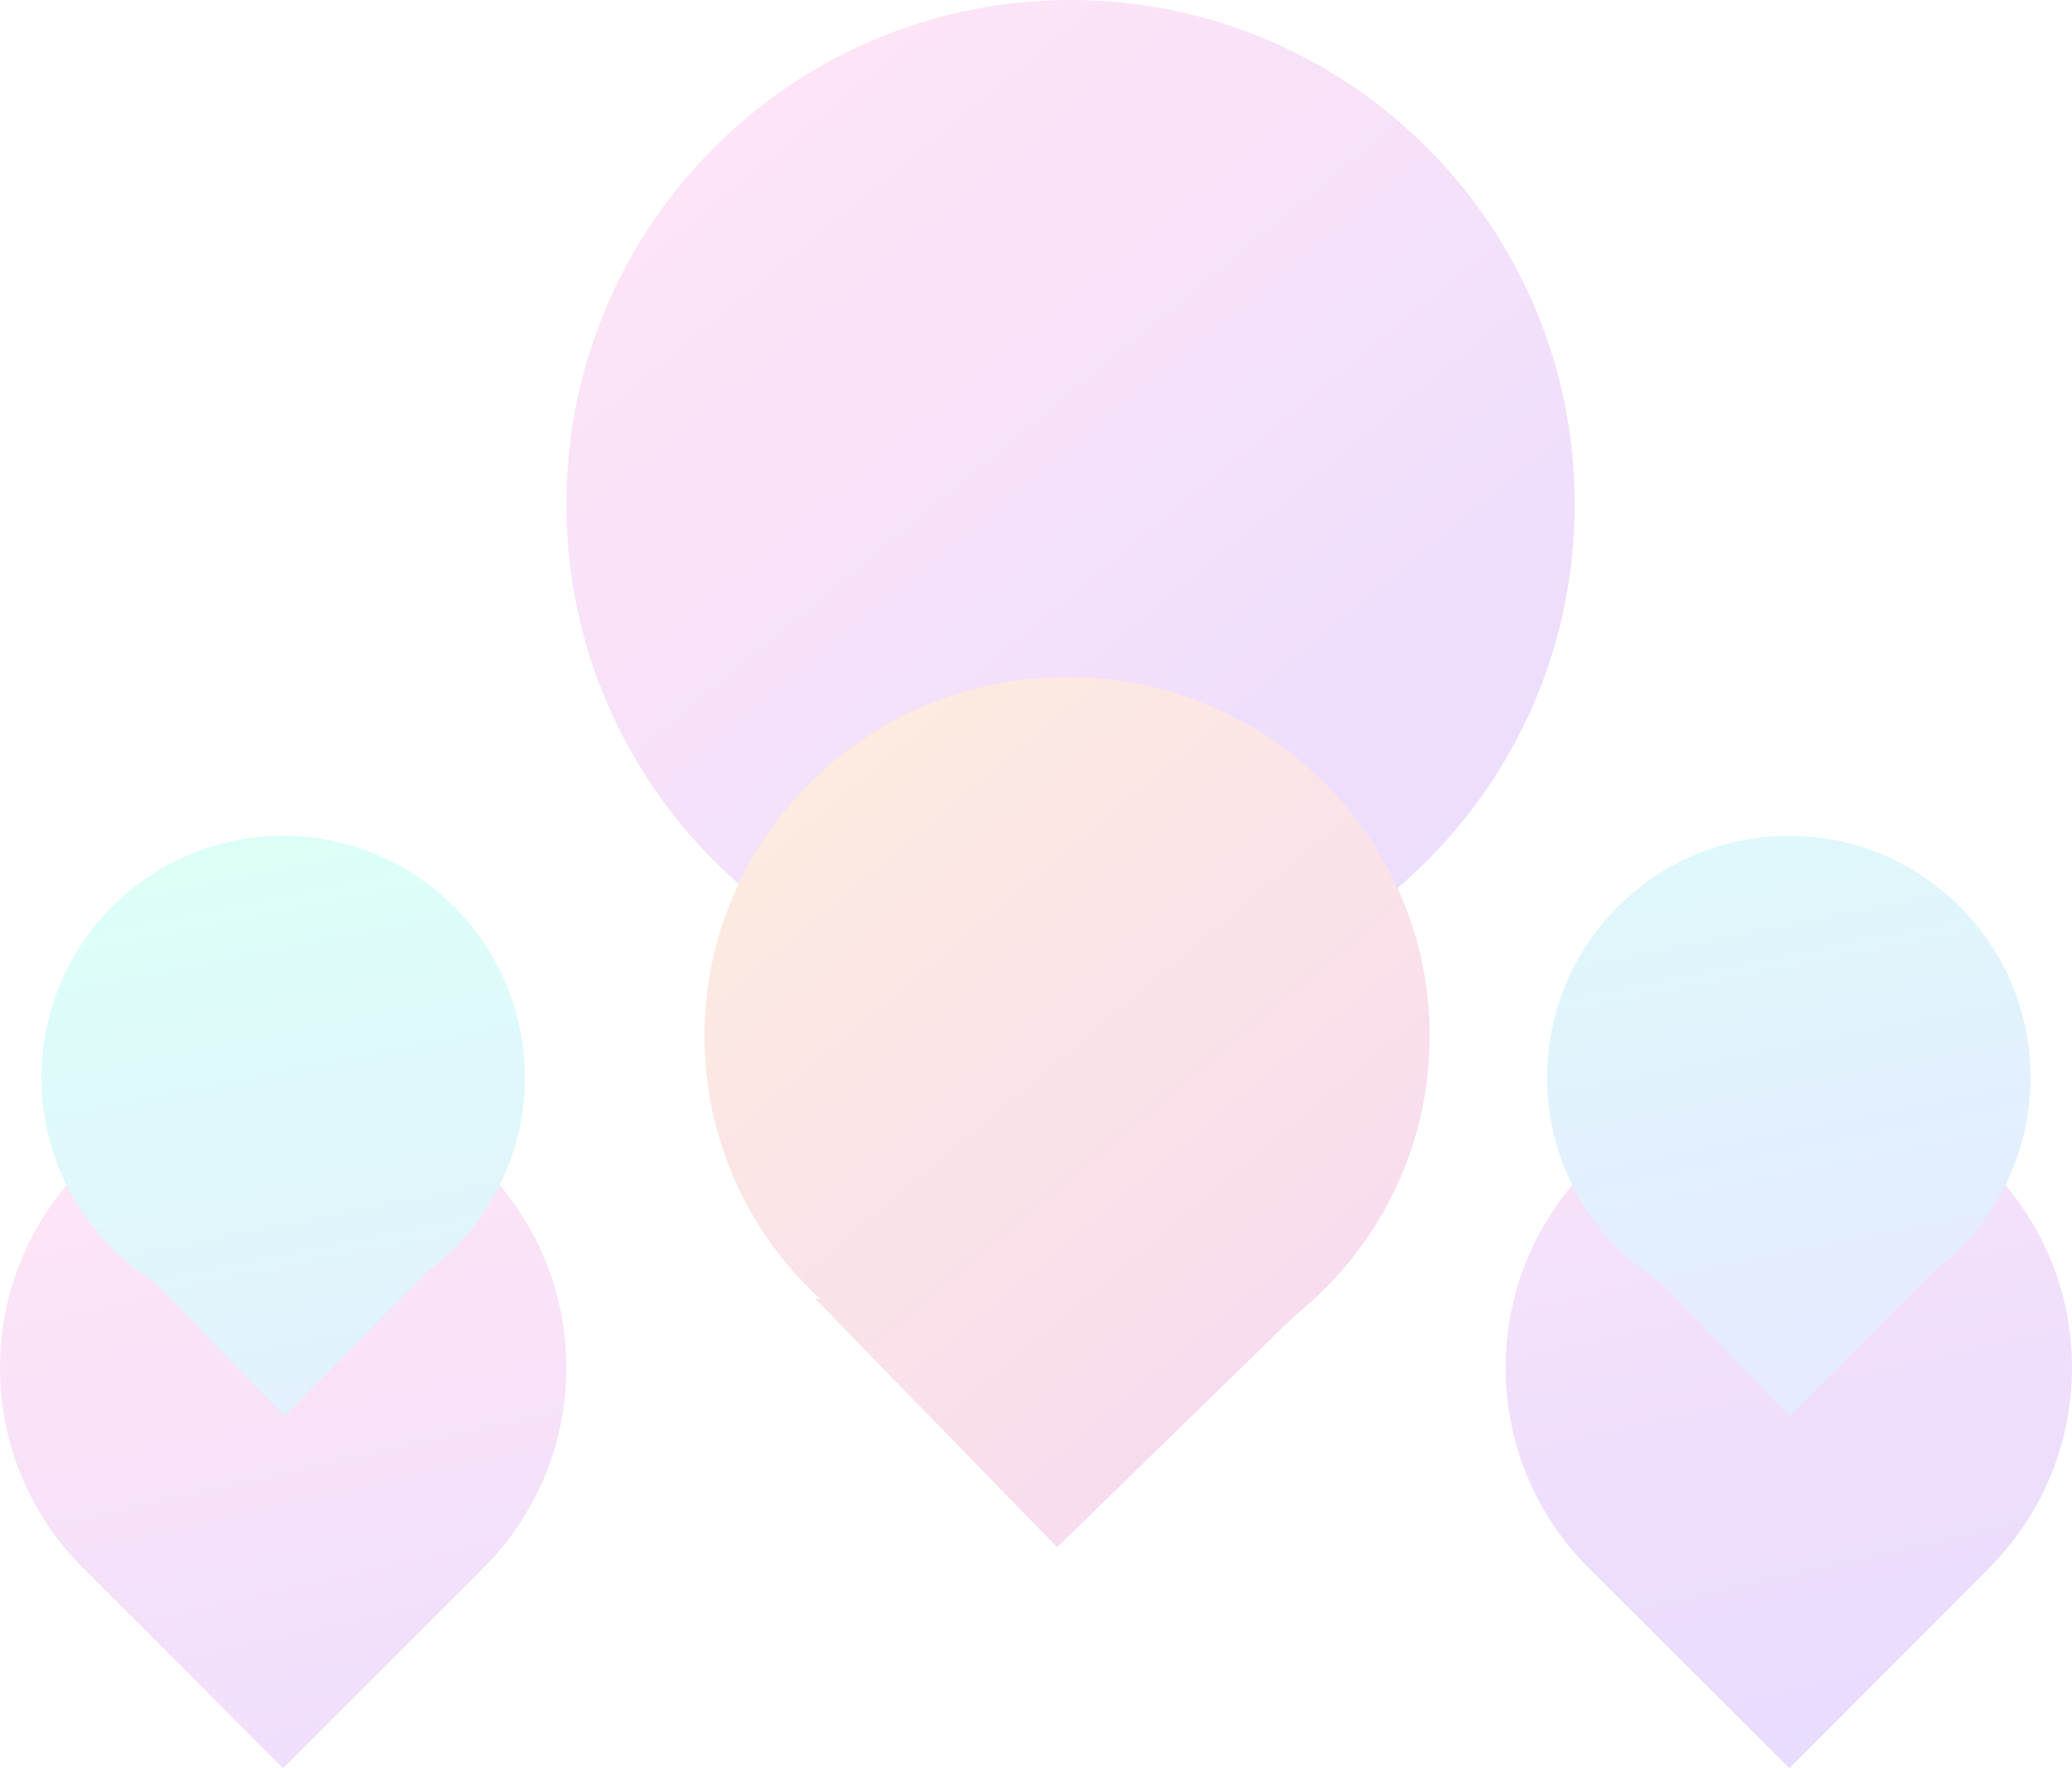
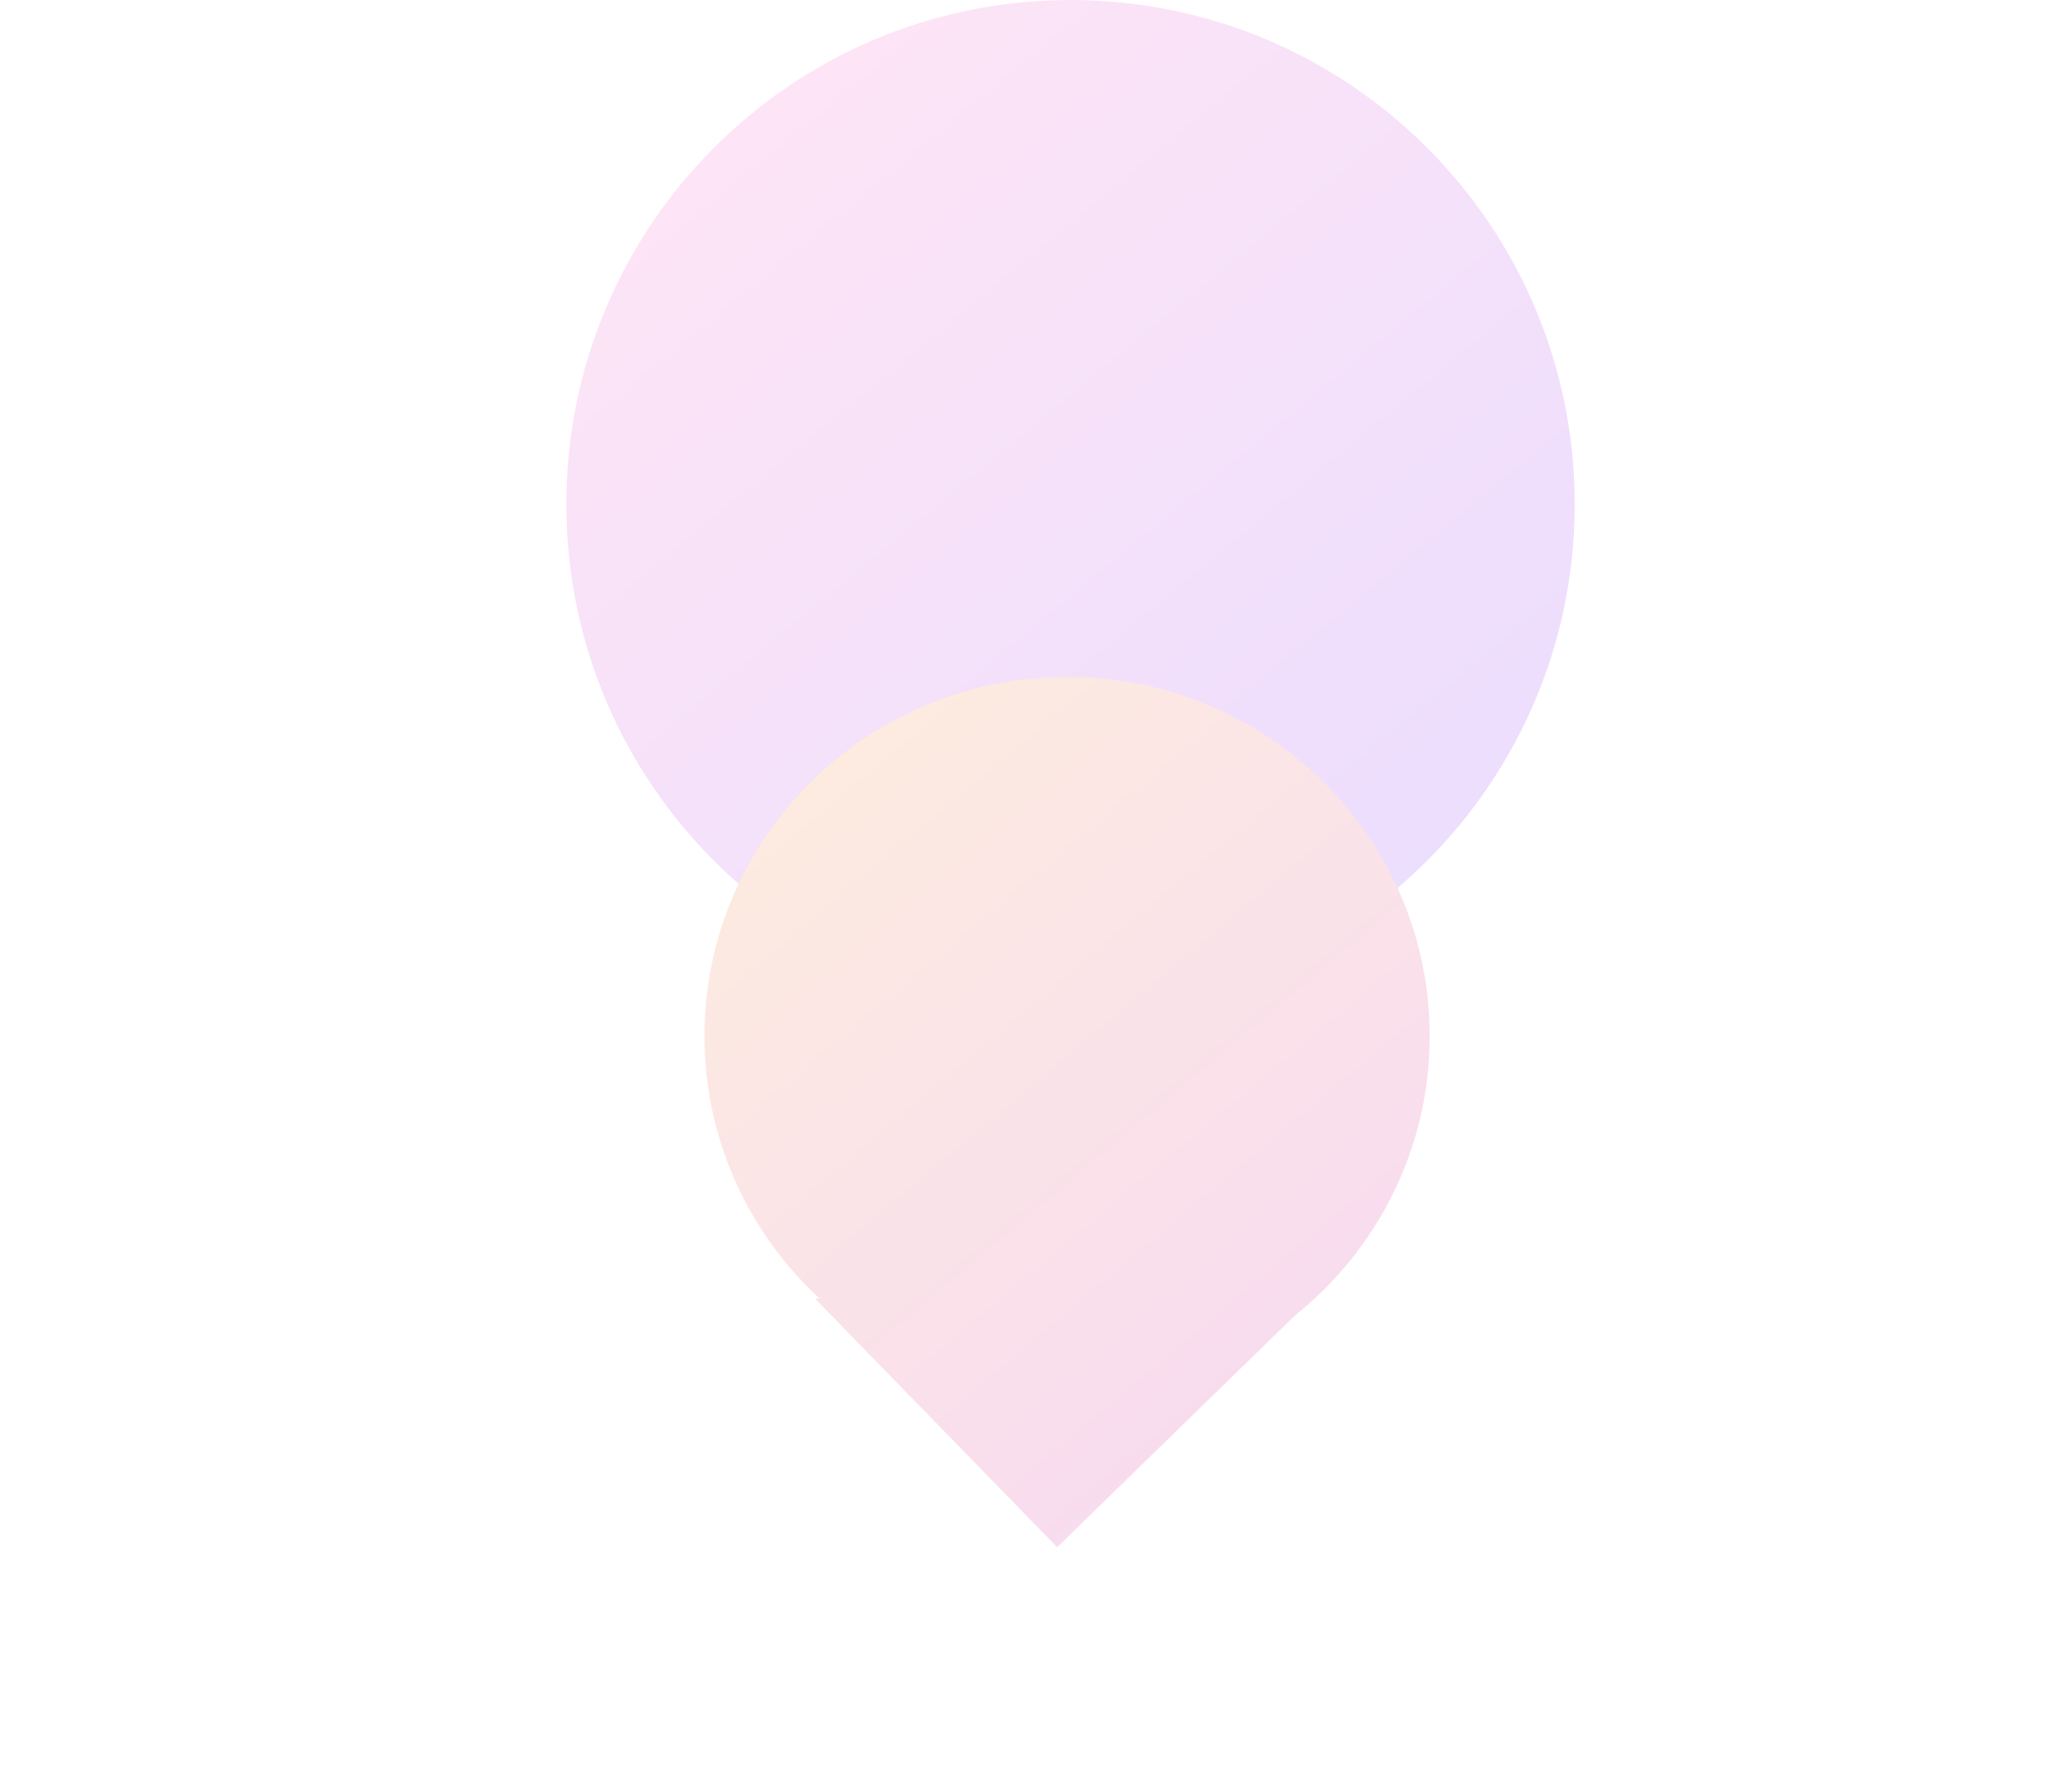
<svg xmlns="http://www.w3.org/2000/svg" width="300" height="256">
  <defs>
    <linearGradient id="a" x1="15.593%" x2="83.523%" y1="0%" y2="98.714%">
      <stop offset="0%" stop-color="#FF51BE" />
      <stop offset="99.916%" stop-color="#6614FF" />
    </linearGradient>
    <linearGradient id="b" x1="15.278%" x2="83.82%" y1="0%" y2="98.701%">
      <stop offset="0%" stop-color="#F38127" />
      <stop offset="99.913%" stop-color="#CB00A6" />
    </linearGradient>
    <linearGradient id="c" x1="15.697%" x2="83.421%" y1="0%" y2="98.714%">
      <stop offset="0%" stop-color="#FF51BE" />
      <stop offset="99.916%" stop-color="#6614FF" />
    </linearGradient>
    <linearGradient id="d" x1="15.278%" x2="84.06%" y1="0%" y2="99.046%">
      <stop offset="0%" stop-color="#14FFD2" />
      <stop offset="99.913%" stop-color="#5171FF" />
    </linearGradient>
  </defs>
  <g fill="none" fill-rule="evenodd" opacity=".15">
    <path fill="url(#a)" d="M106.693 127.732C91.55 114.356 82 94.793 82 73c0-40.317 32.683-73 73-73s73 32.683 73 73c0 22.114-9.833 41.932-25.366 55.319L154.277 176l-47.584-48.268z" />
    <path fill="url(#b)" d="M118.662 188C108.409 178.51 102 164.996 102 150c0-28.719 23.505-52 52.5-52s52.5 23.281 52.5 52c0 16.359-7.627 30.953-19.55 40.486L153.063 224 118 188h.662z" />
-     <path fill="url(#c)" d="M230.648 227.617C222.854 220.154 218 209.644 218 198c0-22.644 18.356-41 41-41s41 18.356 41 41c0 11.326-4.593 21.58-12.017 29H288l-28.904 29-28.448-28.383zM12.833 227.793C4.931 220.32 0 209.735 0 198c0-22.644 18.356-41 41-41s41 18.356 41 41c0 11.613-4.828 22.099-12.587 29.559h.052L41 256l-28.167-28.207z" />
-     <path fill="url(#d)" d="M240.557 185.752C230.617 179.578 224 168.562 224 156c0-19.33 15.67-35 35-35s35 15.67 35 35c0 11.412-5.461 21.548-13.913 27.937L259.153 205l-18.596-19.248zM22.557 185.752C12.617 179.578 6 168.562 6 156c0-19.33 15.67-35 35-35s35 15.67 35 35c0 11.412-5.461 21.548-13.913 27.937L41.153 205l-18.596-19.248z" />
  </g>
</svg>